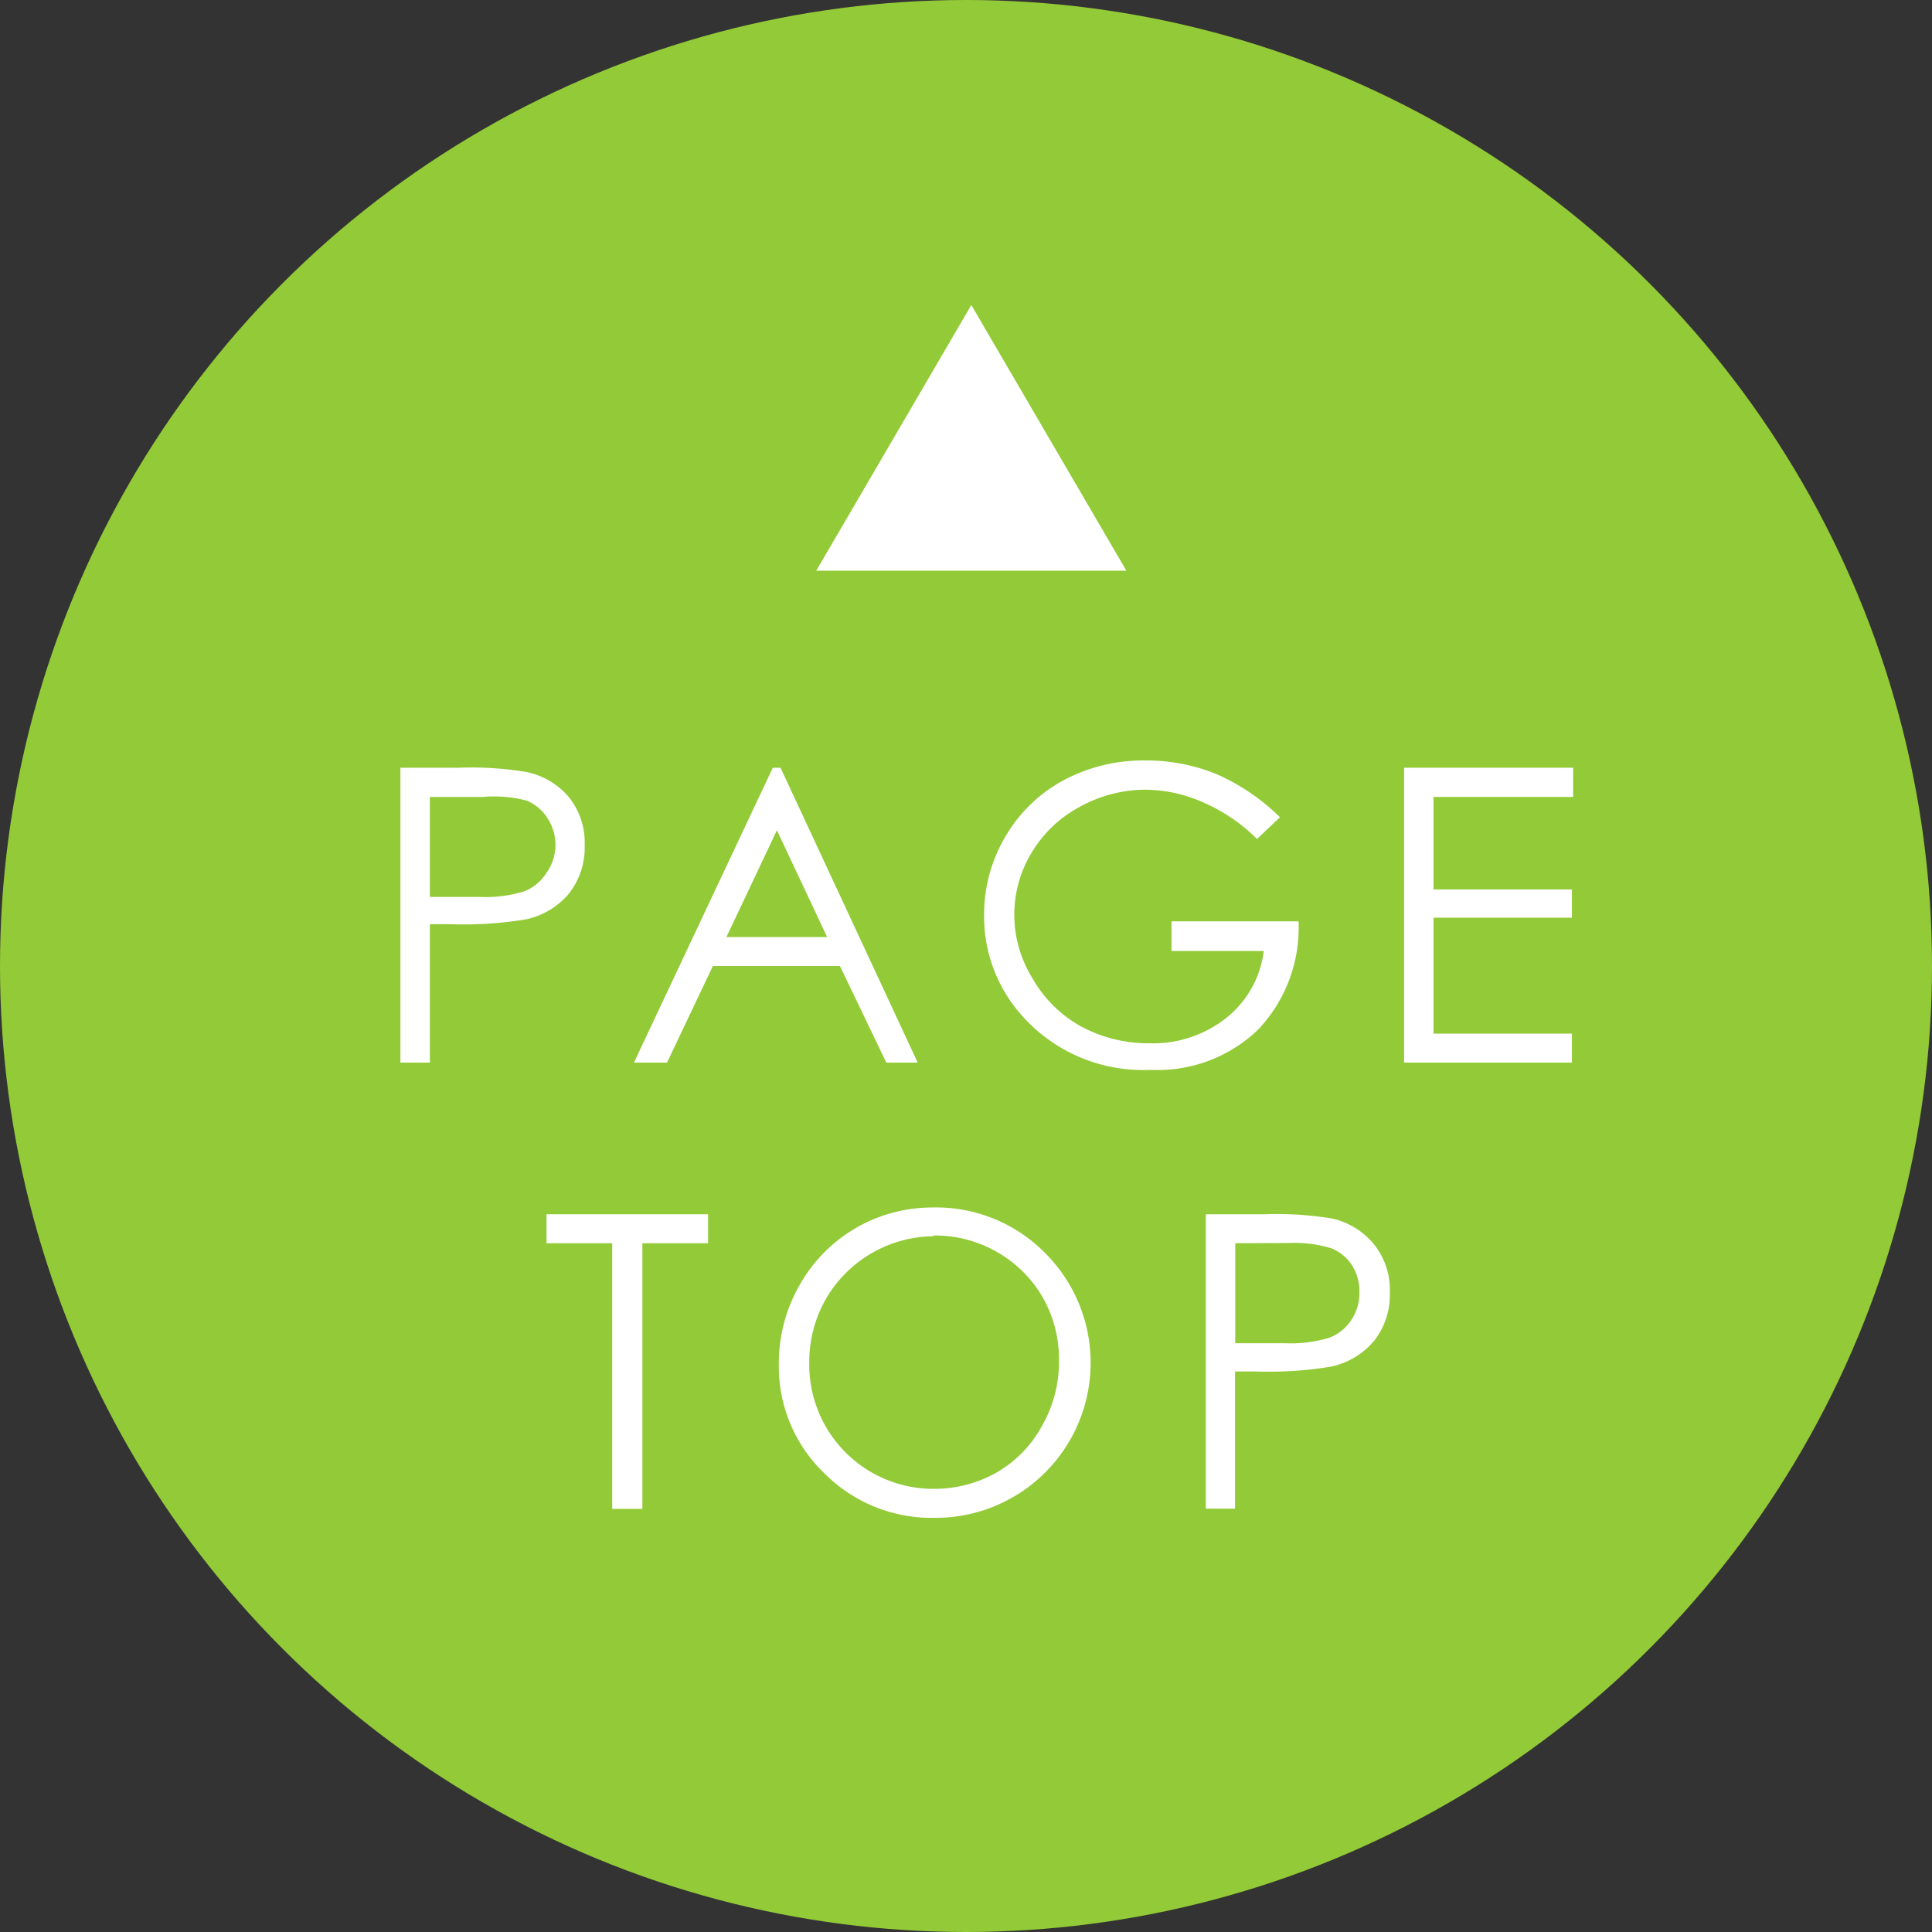
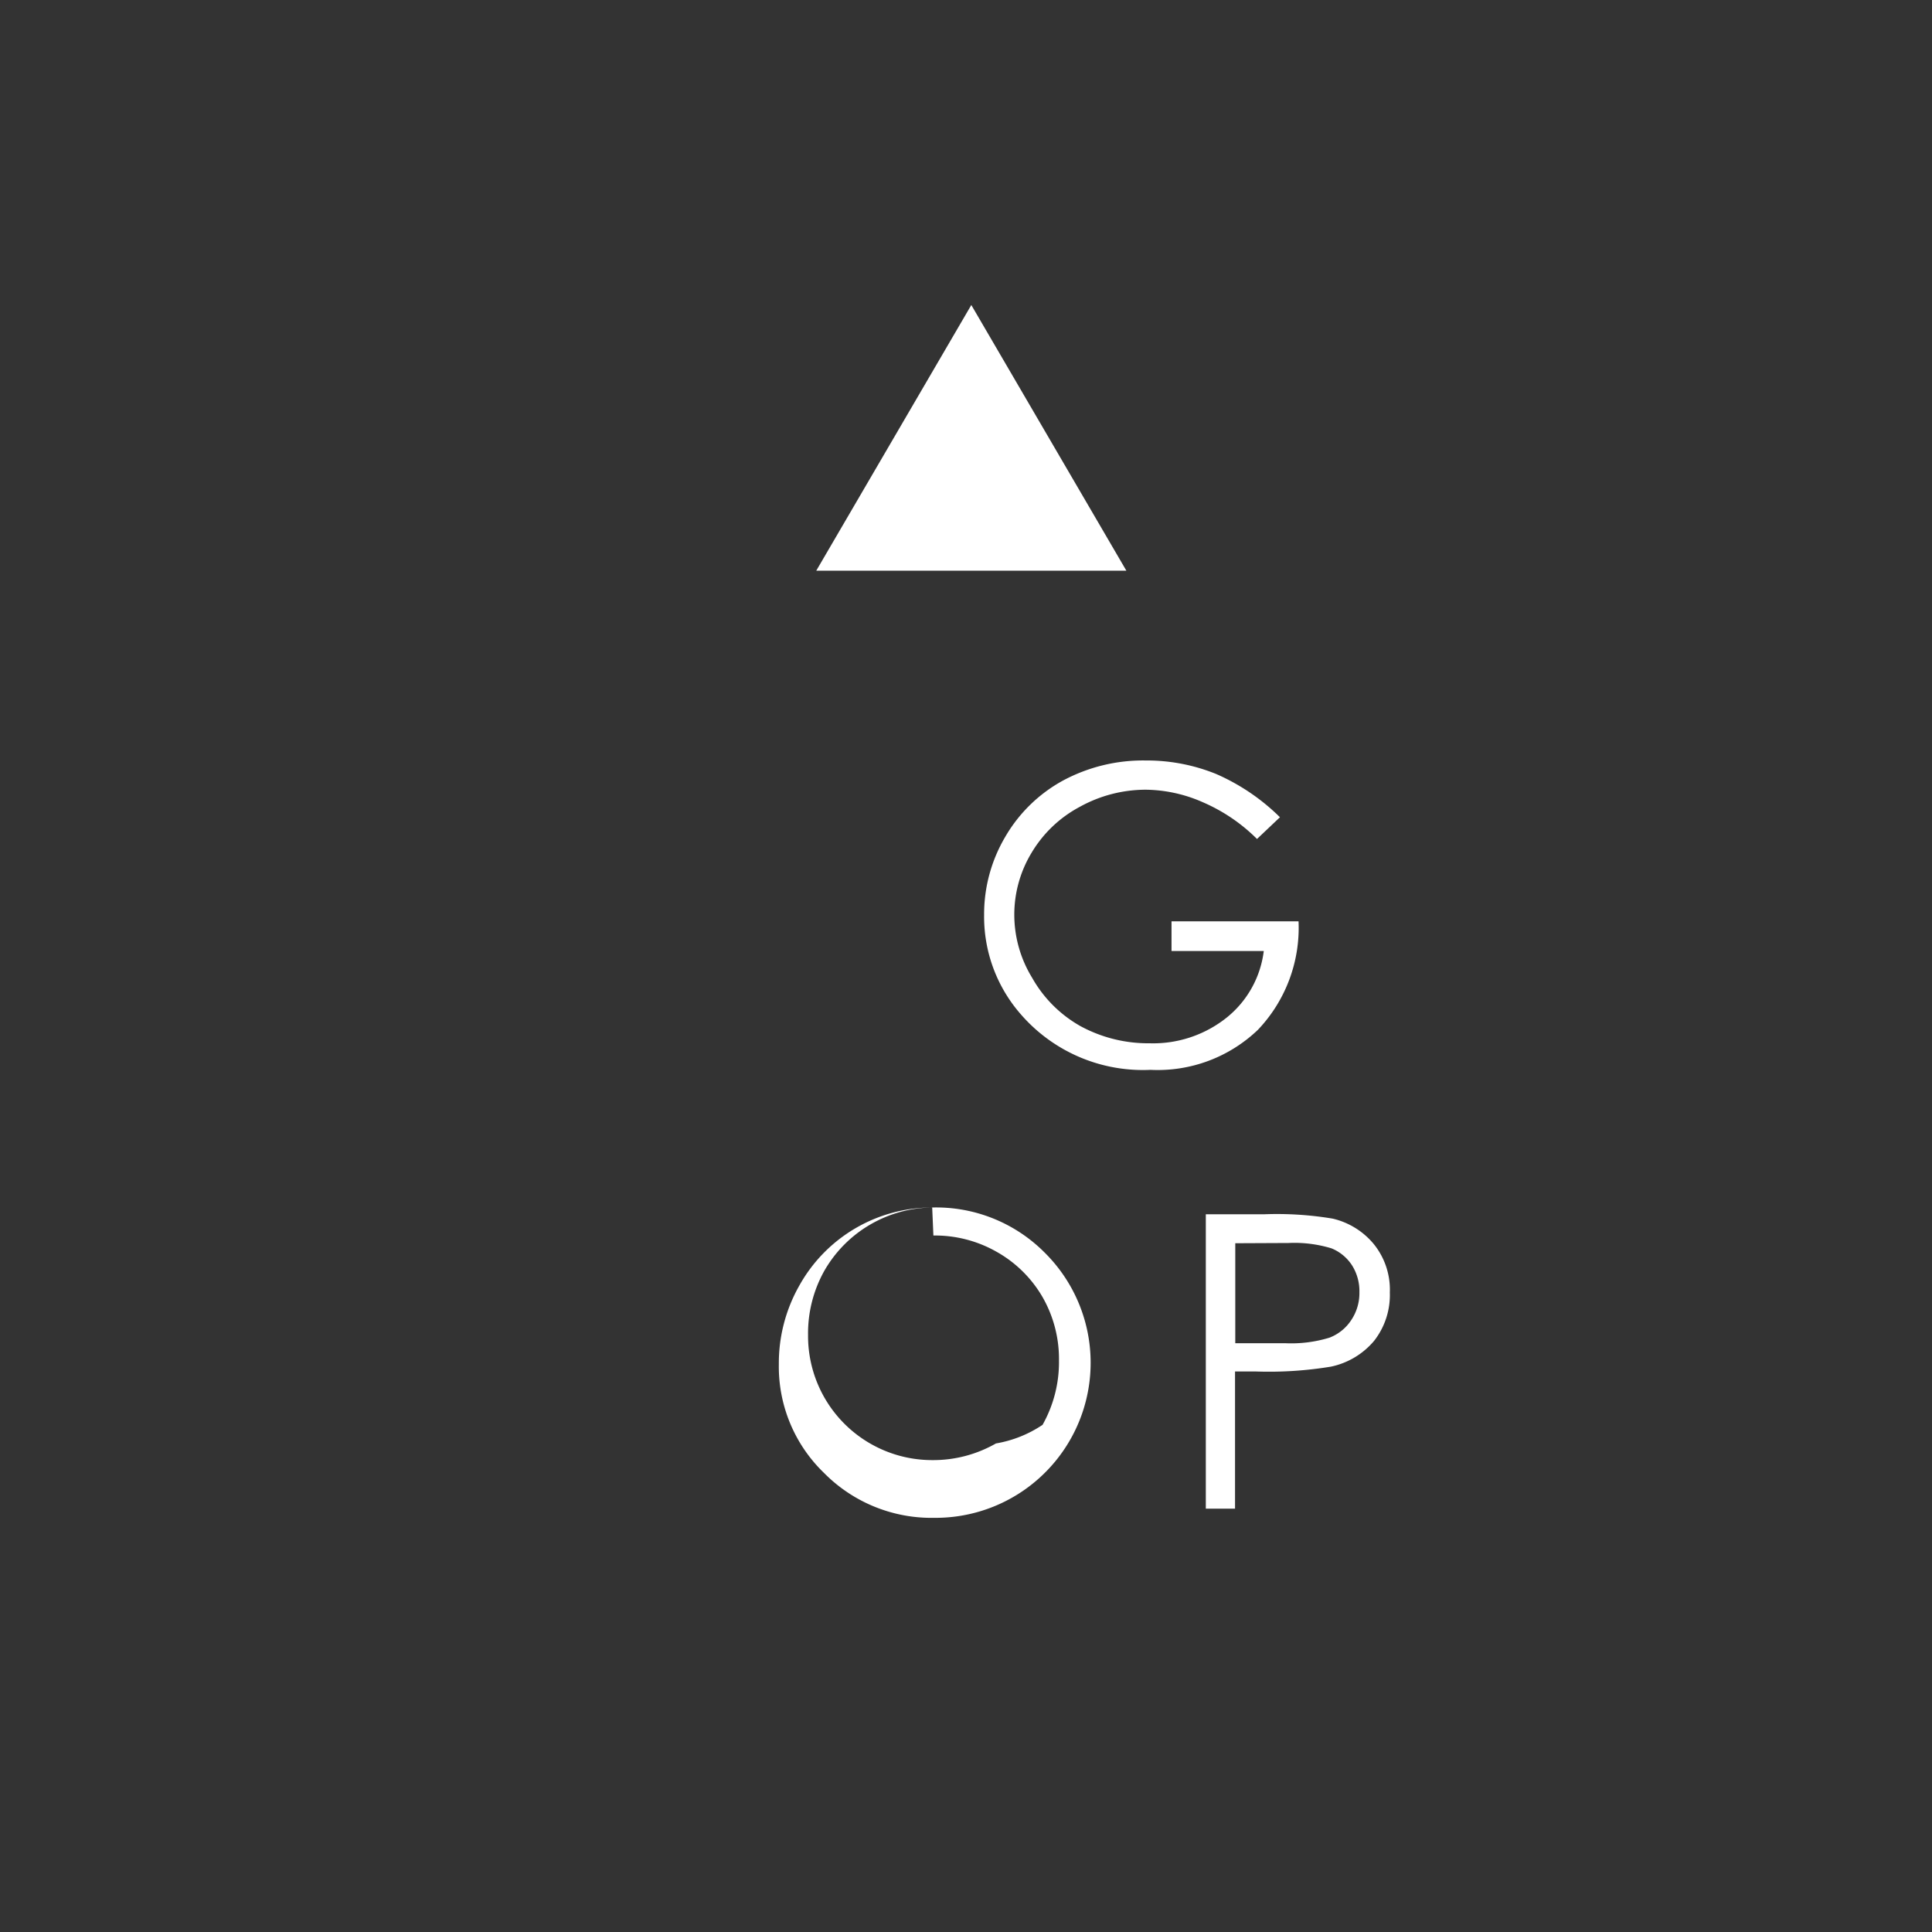
<svg xmlns="http://www.w3.org/2000/svg" viewBox="0 0 80 80">
  <rect x="0" y="0" width="80" height="80" fill="#333333" stroke="none" />
  <defs>
    <style>.cls-1{fill:#93ca37;}.cls-2{fill:#fff;}</style>
  </defs>
  <title>pagetop</title>
  <g id="レイヤー_2" data-name="レイヤー 2">
    <g id="main_menu">
-       <circle class="cls-1" cx="40" cy="40" r="40" />
      <path class="cls-2" d="M46.64,23.63H33.8l6.42-11Z" />
-       <path class="cls-2" d="M16.58,31.79H19a14,14,0,0,1,2.82.18A3.13,3.13,0,0,1,23.55,33a3,3,0,0,1,.66,2,3.08,3.08,0,0,1-.65,2,3.19,3.19,0,0,1-1.79,1.07,15.78,15.78,0,0,1-3.1.2H17.8V44H16.58ZM17.8,33v4.14l2.07,0a5.41,5.41,0,0,0,1.83-.23,1.88,1.88,0,0,0,.91-.74A2,2,0,0,0,23,35a2,2,0,0,0-.33-1.12,1.83,1.83,0,0,0-.87-.73A5.27,5.27,0,0,0,20,33Z" />
-       <path class="cls-2" d="M32.32,31.79,38,44H36.7l-1.92-4H29.52l-1.9,4H26.25L32,31.79Zm-.15,2.59L30.08,38.8h4.17Z" />
      <path class="cls-2" d="M53,33.84l-.95.9a7.24,7.24,0,0,0-2.24-1.52,6,6,0,0,0-2.37-.52,5.65,5.65,0,0,0-2.73.71,5.12,5.12,0,0,0-2,1.91A4.94,4.94,0,0,0,42,37.87a5,5,0,0,0,.74,2.62,5.25,5.25,0,0,0,2,2,5.88,5.88,0,0,0,2.86.71,4.88,4.88,0,0,0,3.19-1.06,4.19,4.19,0,0,0,1.54-2.76H48.51V38.15h5.26a6.13,6.13,0,0,1-1.68,4.49,6,6,0,0,1-4.45,1.66A6.69,6.69,0,0,1,42.27,42a6.13,6.13,0,0,1-1.52-4.11,6.3,6.3,0,0,1,.87-3.23A6.2,6.2,0,0,1,44,32.33a7,7,0,0,1,3.44-.84,7.63,7.63,0,0,1,2.92.56A8.71,8.71,0,0,1,53,33.84Z" />
-       <path class="cls-2" d="M58.14,31.79h7V33H59.36v3.83h5.73V38H59.36v4.8h5.73V44H58.14Z" />
-       <path class="cls-2" d="M22.63,51.48v-1.2h6.69v1.2H26.6v11H25.35v-11Z" />
-       <path class="cls-2" d="M38.6,50a6.33,6.33,0,0,1,4.64,1.85,6.42,6.42,0,0,1-4.54,11,6.25,6.25,0,0,1-4.58-1.86,6.11,6.11,0,0,1-1.87-4.5,6.51,6.51,0,0,1,.85-3.26A6.29,6.29,0,0,1,38.6,50Zm.05,1.19a5.21,5.21,0,0,0-4.46,2.61,5.29,5.29,0,0,0-.68,2.67,5.14,5.14,0,0,0,5.15,5.18,5.23,5.23,0,0,0,2.63-.69A4.94,4.94,0,0,0,43.17,59a5.29,5.29,0,0,0,.68-2.66,5.16,5.16,0,0,0-.68-2.63,5.06,5.06,0,0,0-1.91-1.88A5.16,5.16,0,0,0,38.65,51.16Z" />
+       <path class="cls-2" d="M38.6,50a6.33,6.33,0,0,1,4.64,1.85,6.42,6.42,0,0,1-4.54,11,6.25,6.25,0,0,1-4.58-1.86,6.11,6.11,0,0,1-1.87-4.5,6.51,6.51,0,0,1,.85-3.26A6.29,6.29,0,0,1,38.6,50Za5.21,5.21,0,0,0-4.46,2.61,5.29,5.29,0,0,0-.68,2.67,5.14,5.14,0,0,0,5.15,5.18,5.23,5.23,0,0,0,2.63-.69A4.94,4.94,0,0,0,43.17,59a5.29,5.29,0,0,0,.68-2.66,5.16,5.16,0,0,0-.68-2.63,5.06,5.06,0,0,0-1.91-1.88A5.16,5.16,0,0,0,38.65,51.16Z" />
      <path class="cls-2" d="M49.93,50.28h2.43a14,14,0,0,1,2.82.18,3.13,3.13,0,0,1,1.71,1.06,3,3,0,0,1,.66,2,3.08,3.08,0,0,1-.65,2,3.19,3.19,0,0,1-1.79,1.07,15.78,15.78,0,0,1-3.1.2h-.87v5.68H49.93Zm1.22,1.2v4.14l2.07,0a5.41,5.41,0,0,0,1.83-.23,1.88,1.88,0,0,0,.91-.74,2,2,0,0,0,.33-1.14A2,2,0,0,0,56,52.42a1.83,1.83,0,0,0-.87-.73,5.27,5.27,0,0,0-1.78-.22Z" />
    </g>
  </g>
</svg>